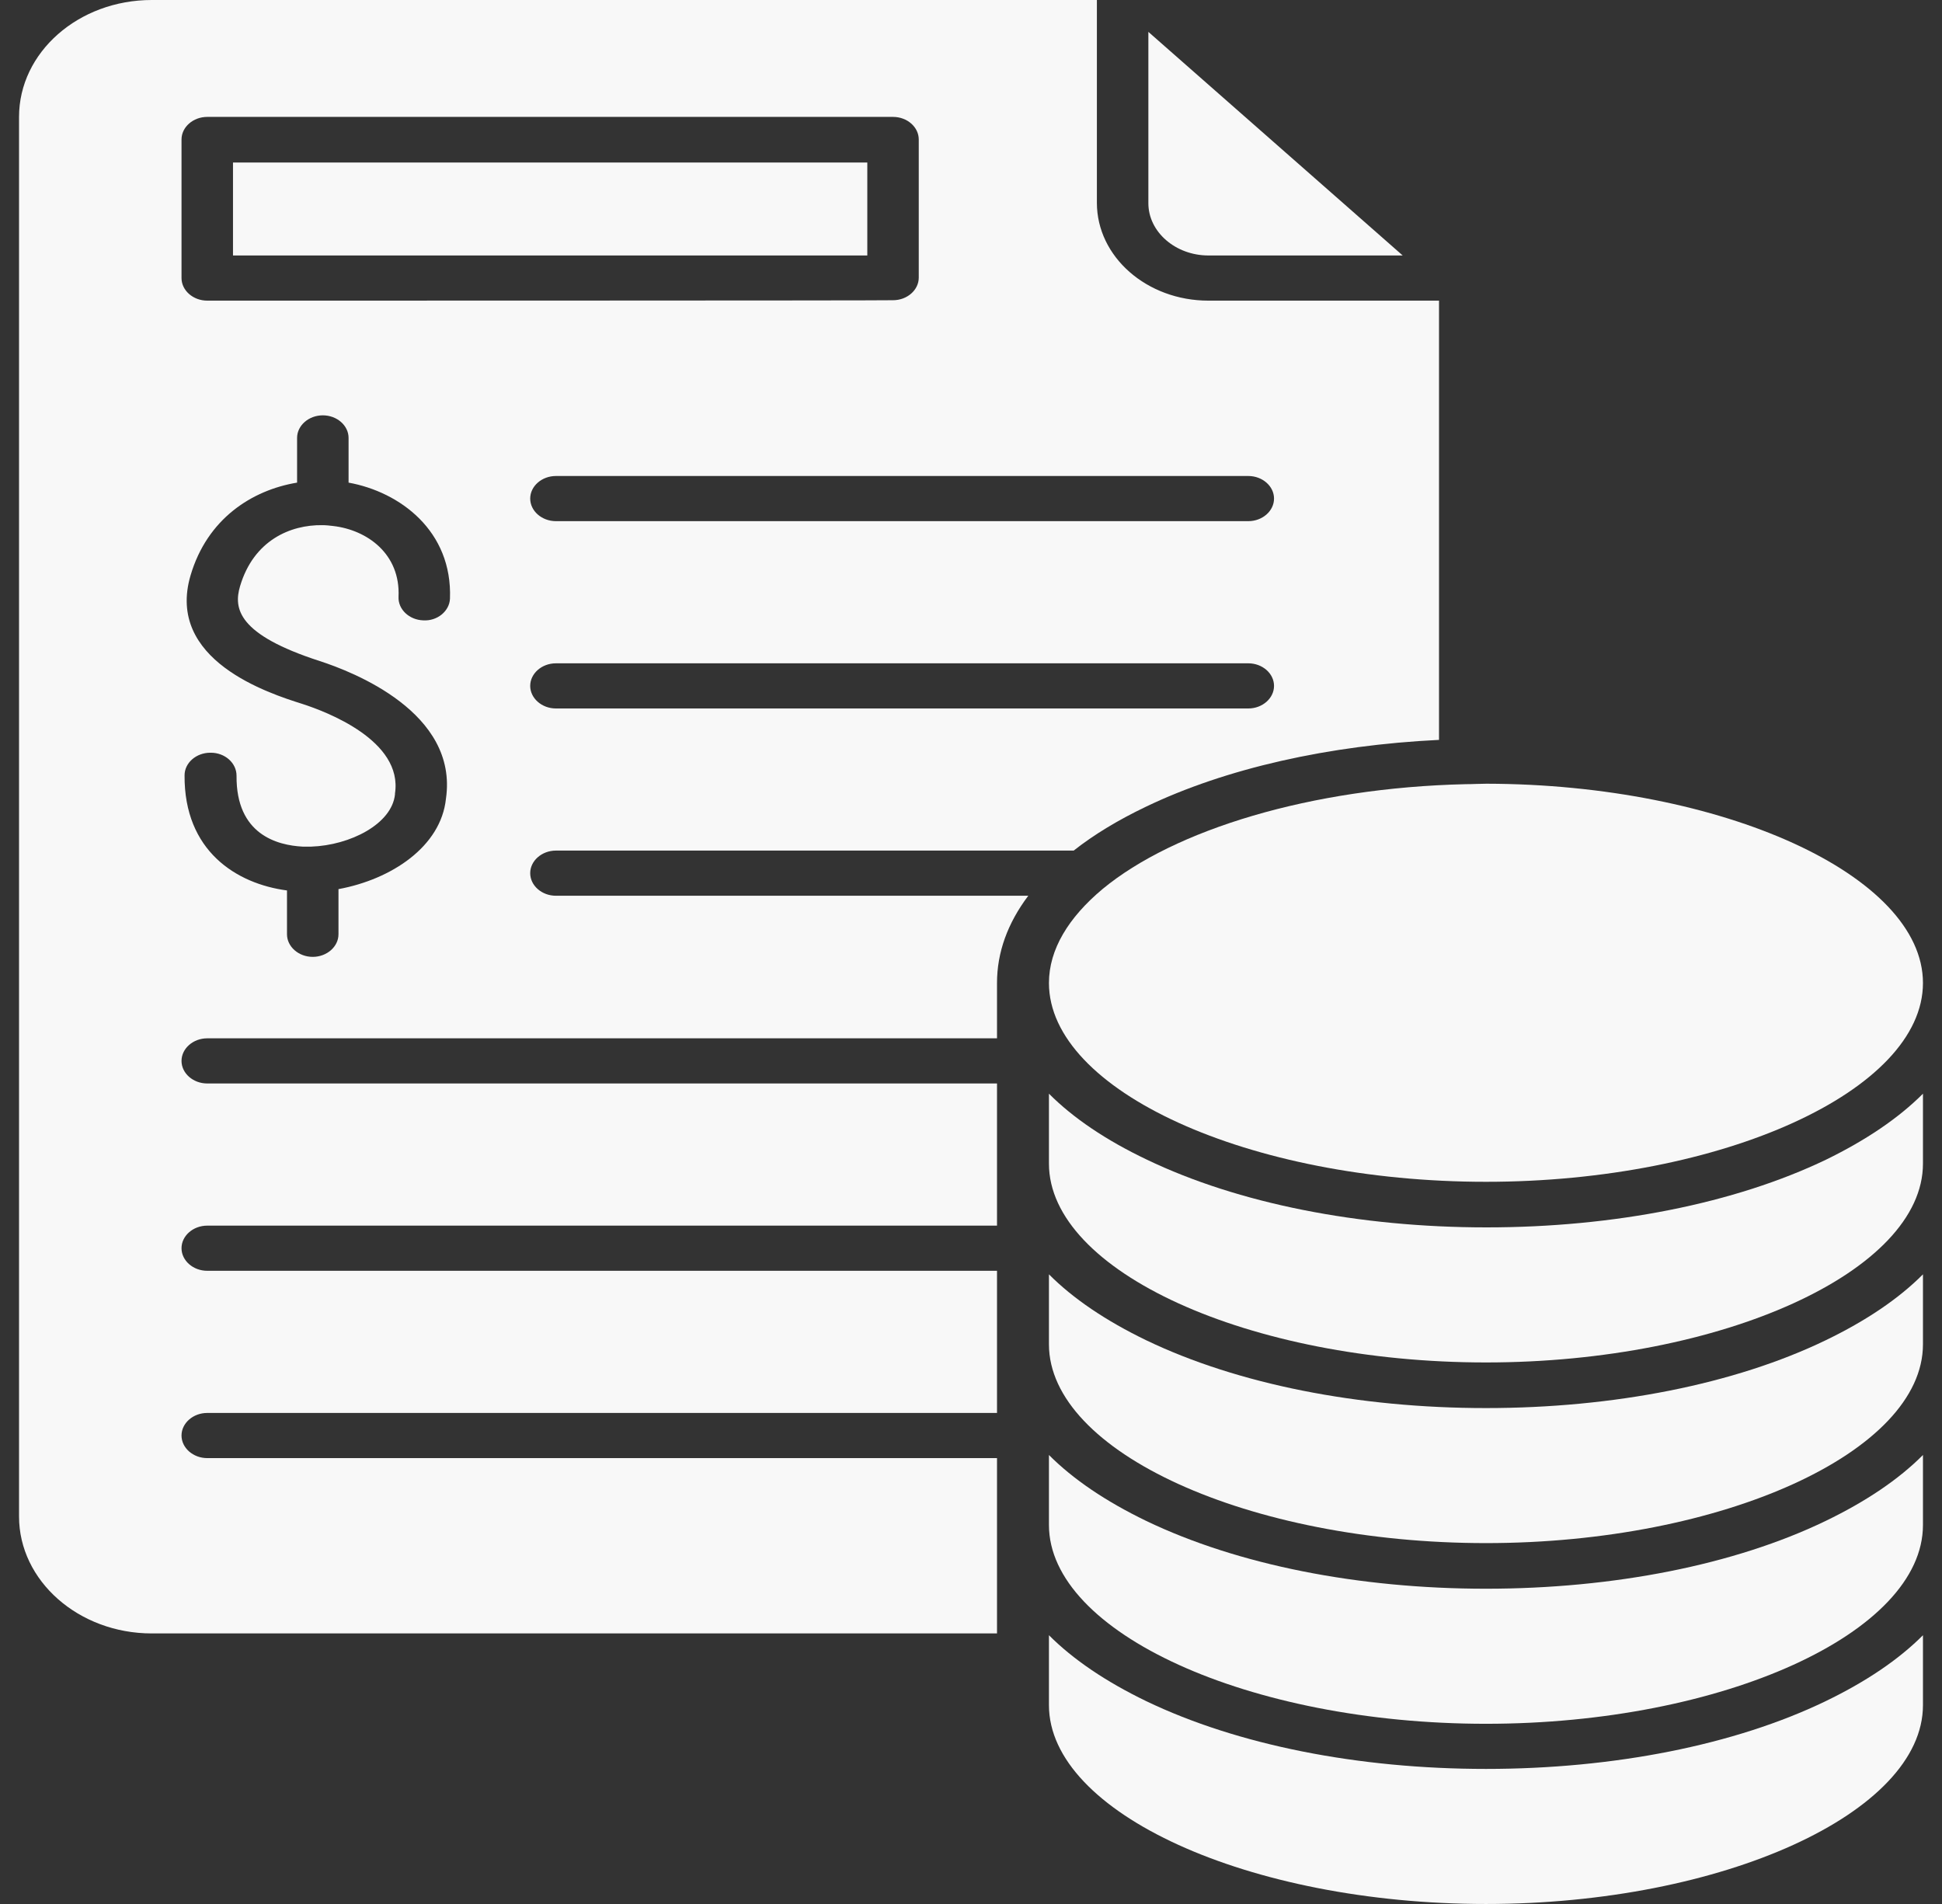
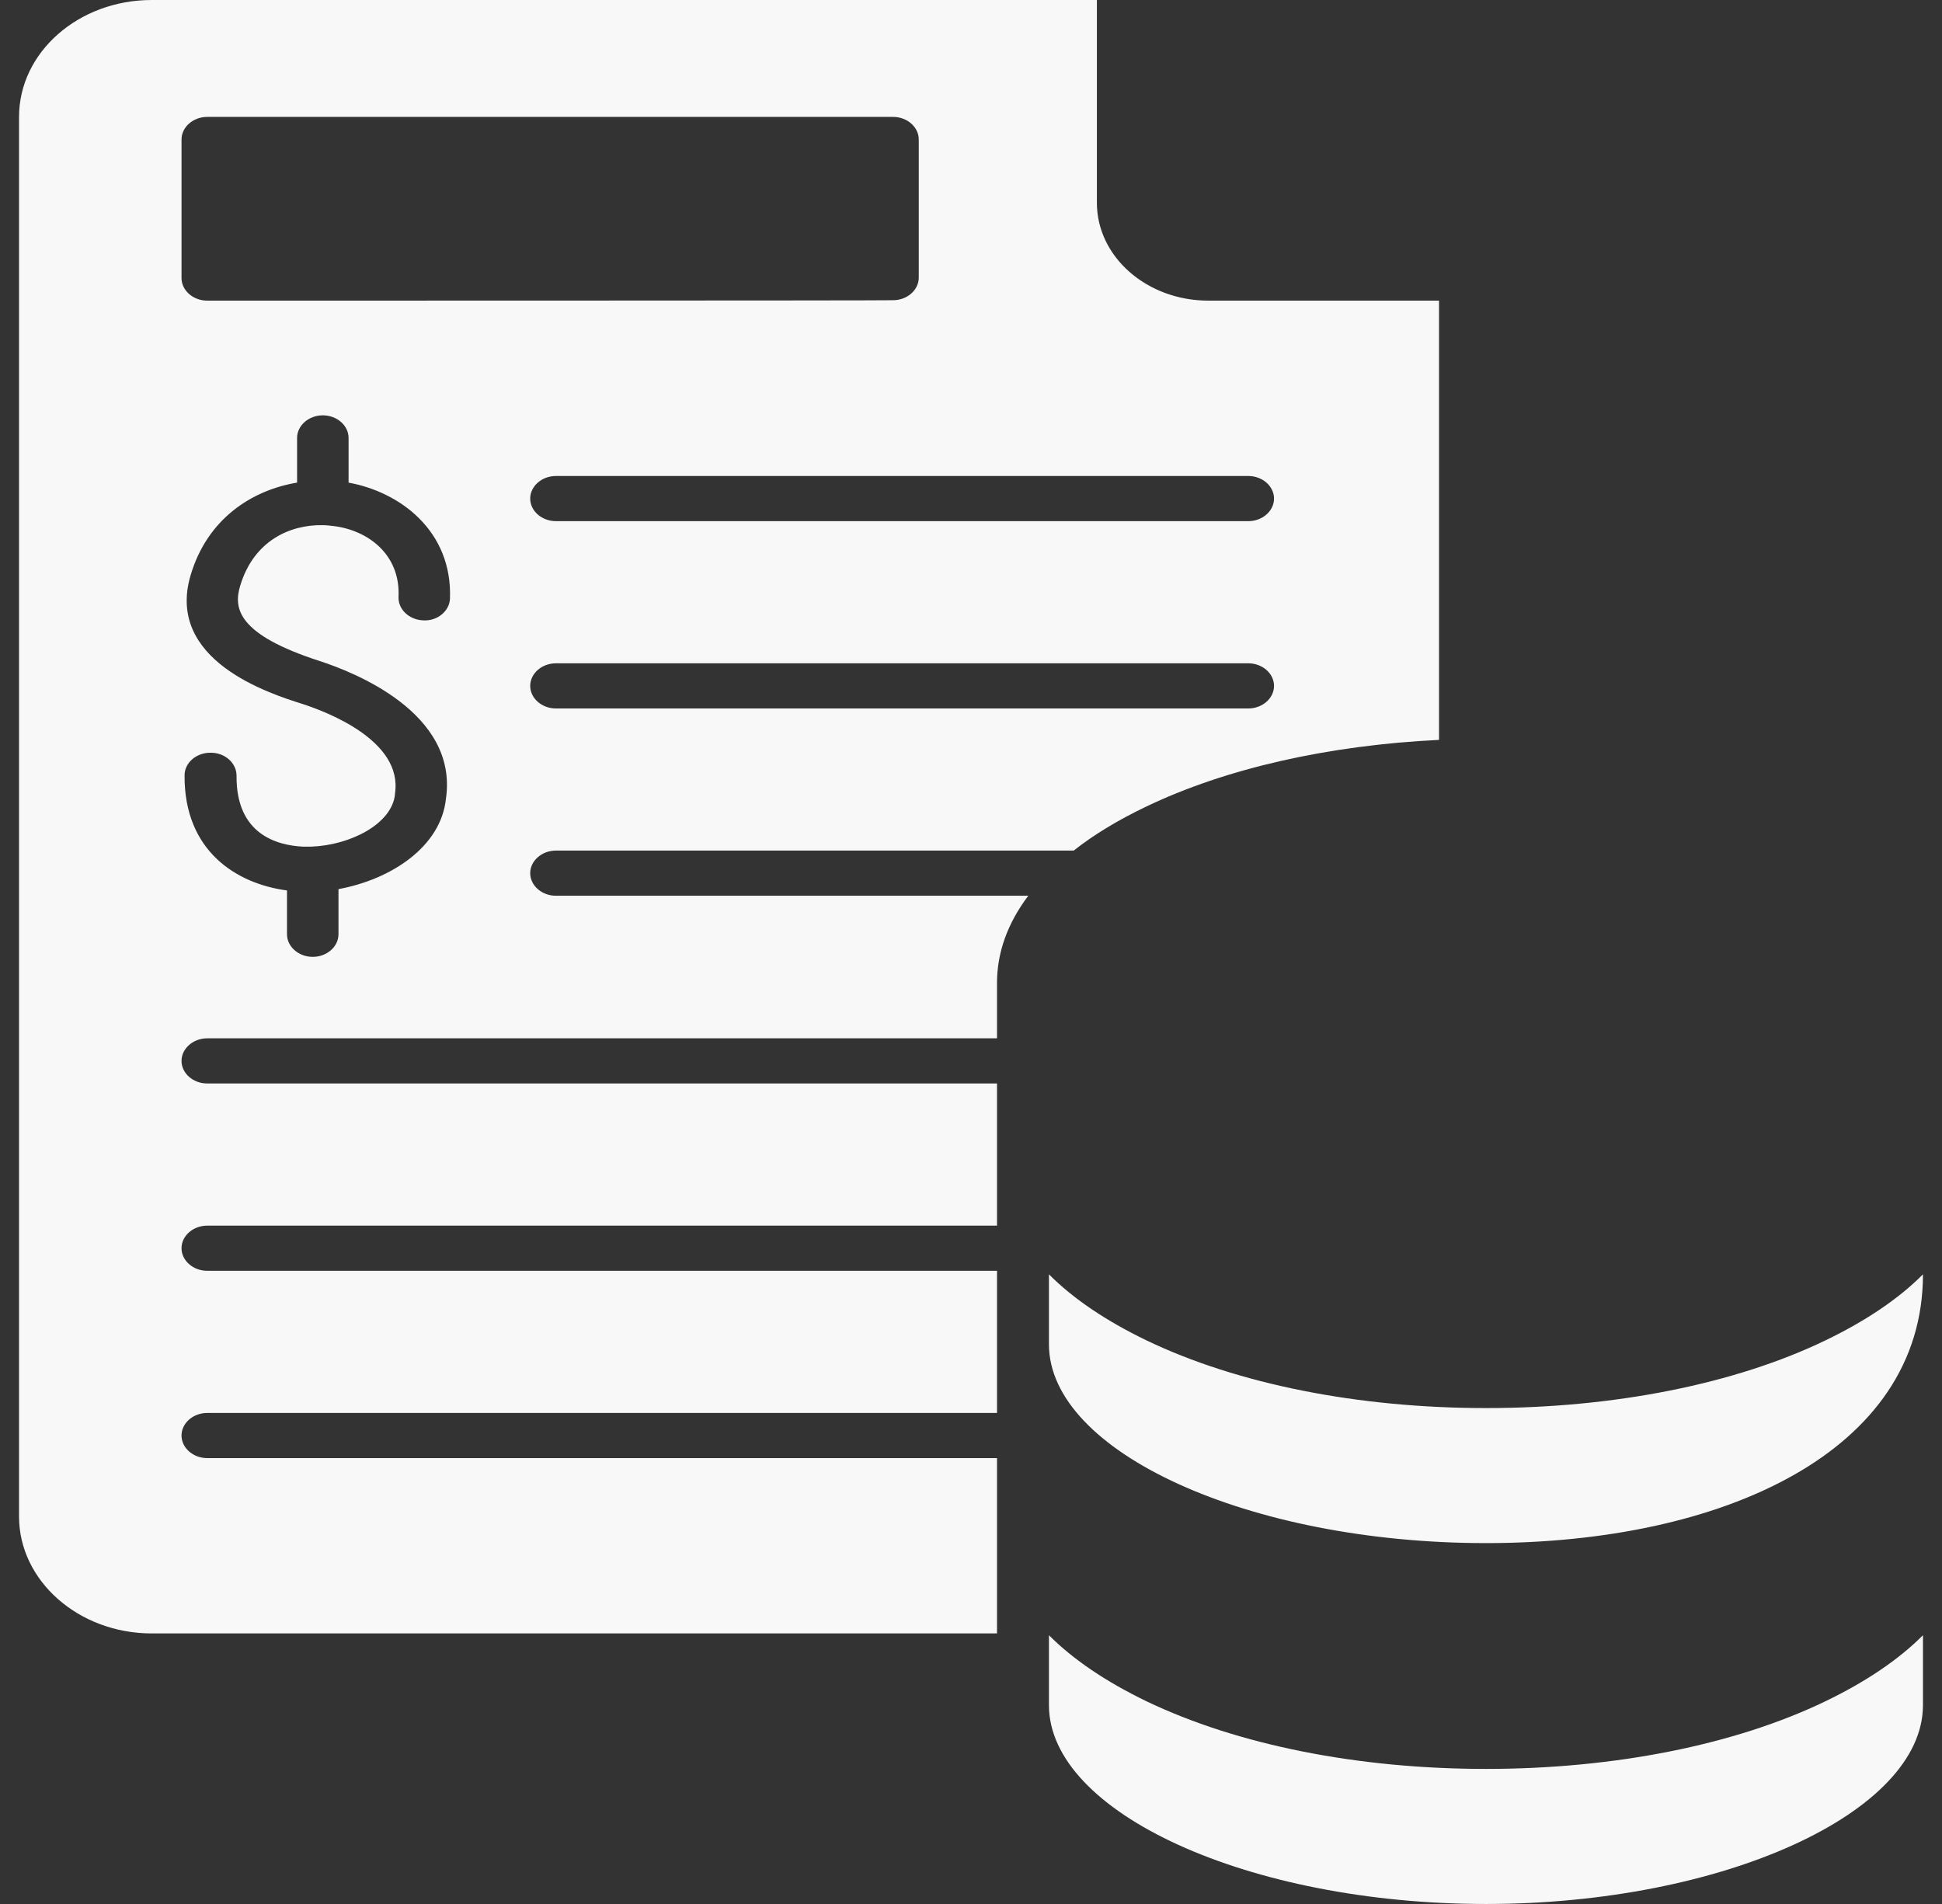
<svg xmlns="http://www.w3.org/2000/svg" width="51" height="50" viewBox="0 0 51 50" fill="none">
  <rect x="0" y="0" width="51" height="50" fill="#333333" stroke="none" />
-   <path d="M36.837 6.709H31.735C30.874 6.709 30.158 6.093 30.158 5.337V0.837L36.837 6.709Z" fill="#F8F8F8" />
  <path d="M31.735 7.895C30.118 7.895 28.806 6.744 28.806 5.326V0H3.985C2.064 0 0.5 1.372 0.5 3.07V39.826C0.5 41.512 2.064 42.895 3.985 42.895H26.183V38.291H5.443C5.072 38.291 4.767 38.023 4.767 37.698C4.767 37.372 5.072 37.105 5.443 37.105H26.183V33.372H5.443C5.072 33.372 4.767 33.105 4.767 32.779C4.767 32.453 5.072 32.186 5.443 32.186H26.183V28.453H5.443C5.072 28.453 4.767 28.186 4.767 27.86C4.767 27.535 5.072 27.267 5.443 27.267H26.183V25.814C26.183 25.012 26.461 24.244 27.004 23.523H14.6C14.229 23.523 13.924 23.256 13.924 22.93C13.924 22.605 14.229 22.337 14.6 22.337H28.197C28.727 21.919 29.363 21.535 30.092 21.186C32.199 20.174 34.902 19.57 37.791 19.43V7.895H31.735ZM11.817 15.721C11.804 16.047 11.486 16.314 11.115 16.291C10.744 16.279 10.452 16 10.466 15.674C10.519 14.546 9.644 13.919 8.756 13.814C8.663 13.802 8.557 13.791 8.464 13.791C7.63 13.779 6.662 14.186 6.304 15.395C6.132 15.977 6.238 16.663 8.398 17.36C9.26 17.64 12.043 18.709 11.711 20.977C11.579 22.233 10.28 23.093 8.889 23.349V24.535C8.889 24.86 8.584 25.128 8.213 25.128C7.842 25.128 7.537 24.86 7.537 24.535V23.384C6.212 23.209 4.833 22.349 4.847 20.36C4.847 20.035 5.151 19.767 5.523 19.767H5.536C5.907 19.767 6.212 20.035 6.212 20.372C6.198 21.919 7.285 22.198 7.948 22.233H8.173C9.193 22.198 10.293 21.64 10.373 20.86C10.373 20.849 10.373 20.849 10.373 20.837C10.585 19.442 8.557 18.686 7.948 18.488C7.06 18.209 4.343 17.337 5.006 15.105C5.443 13.628 6.609 12.872 7.802 12.674V11.5C7.802 11.174 8.107 10.907 8.478 10.907C8.849 10.907 9.154 11.174 9.154 11.5V12.674C10.505 12.919 11.883 13.942 11.817 15.721ZM5.443 7.895C5.072 7.895 4.767 7.628 4.767 7.302V3.663C4.767 3.337 5.072 3.07 5.443 3.07H23.453C23.824 3.07 24.128 3.337 24.128 3.663V7.291C24.128 7.616 23.824 7.884 23.453 7.884C23.453 7.895 5.443 7.895 5.443 7.895ZM32.782 18.605H14.6C14.229 18.605 13.924 18.337 13.924 18.012C13.924 17.686 14.229 17.419 14.6 17.419H32.782C33.153 17.419 33.458 17.686 33.458 18.012C33.458 18.337 33.153 18.605 32.782 18.605ZM32.782 13.686H14.6C14.229 13.686 13.924 13.419 13.924 13.093C13.924 12.767 14.229 12.5 14.6 12.5H32.782C33.153 12.5 33.458 12.767 33.458 13.093C33.458 13.419 33.153 13.686 32.782 13.686Z" fill="#F8F8F8" />
-   <path d="M6.119 4.268H22.777V6.709H6.119V4.268Z" fill="#F8F8F8" />
-   <path d="M50.5 25.814C50.5 28.64 45.239 31.035 39.024 31.035C32.795 31.035 27.547 28.64 27.547 25.814C27.547 24.93 28.064 24.093 28.952 23.349C30.834 21.791 34.425 20.686 38.494 20.593C38.679 20.593 38.852 20.581 39.037 20.581C45.239 20.593 50.5 22.988 50.5 25.814Z" fill="#F8F8F8" />
-   <path d="M50.5 28.721V30.558C50.5 33.383 45.239 35.779 39.024 35.779C32.795 35.779 27.547 33.383 27.547 30.558V28.721C28.184 29.36 29.045 29.942 30.118 30.453C32.517 31.604 35.684 32.232 39.037 32.232C42.39 32.232 45.557 31.604 47.956 30.453C49.003 29.942 49.864 29.36 50.5 28.721Z" fill="#F8F8F8" />
  <path d="M50.5 42.942V44.779C50.5 47.605 45.239 50 39.024 50C32.795 50 27.547 47.605 27.547 44.779V42.942C28.184 43.581 29.045 44.163 30.105 44.675C32.504 45.826 35.671 46.453 39.024 46.453C42.377 46.453 45.557 45.826 47.942 44.675C49.003 44.163 49.864 43.581 50.5 42.942Z" fill="#F8F8F8" />
-   <path d="M50.5 38.209V40.047C50.5 42.884 45.239 45.268 39.024 45.268C32.795 45.268 27.547 42.872 27.547 40.047V38.209C28.184 38.849 29.045 39.43 30.105 39.942C32.504 41.093 35.671 41.721 39.024 41.721C42.377 41.721 45.557 41.093 47.942 39.942C49.003 39.43 49.864 38.849 50.5 38.209Z" fill="#F8F8F8" />
-   <path d="M50.5 33.465V35.303C50.5 38.128 45.239 40.523 39.024 40.523C32.795 40.523 27.547 38.128 27.547 35.303V33.465C28.184 34.105 29.045 34.686 30.105 35.198C32.504 36.349 35.671 36.977 39.024 36.977C42.377 36.977 45.557 36.349 47.942 35.198C49.003 34.686 49.864 34.105 50.5 33.465Z" fill="#F8F8F8" />
+   <path d="M50.5 33.465C50.5 38.128 45.239 40.523 39.024 40.523C32.795 40.523 27.547 38.128 27.547 35.303V33.465C28.184 34.105 29.045 34.686 30.105 35.198C32.504 36.349 35.671 36.977 39.024 36.977C42.377 36.977 45.557 36.349 47.942 35.198C49.003 34.686 49.864 34.105 50.5 33.465Z" fill="#F8F8F8" />
</svg>